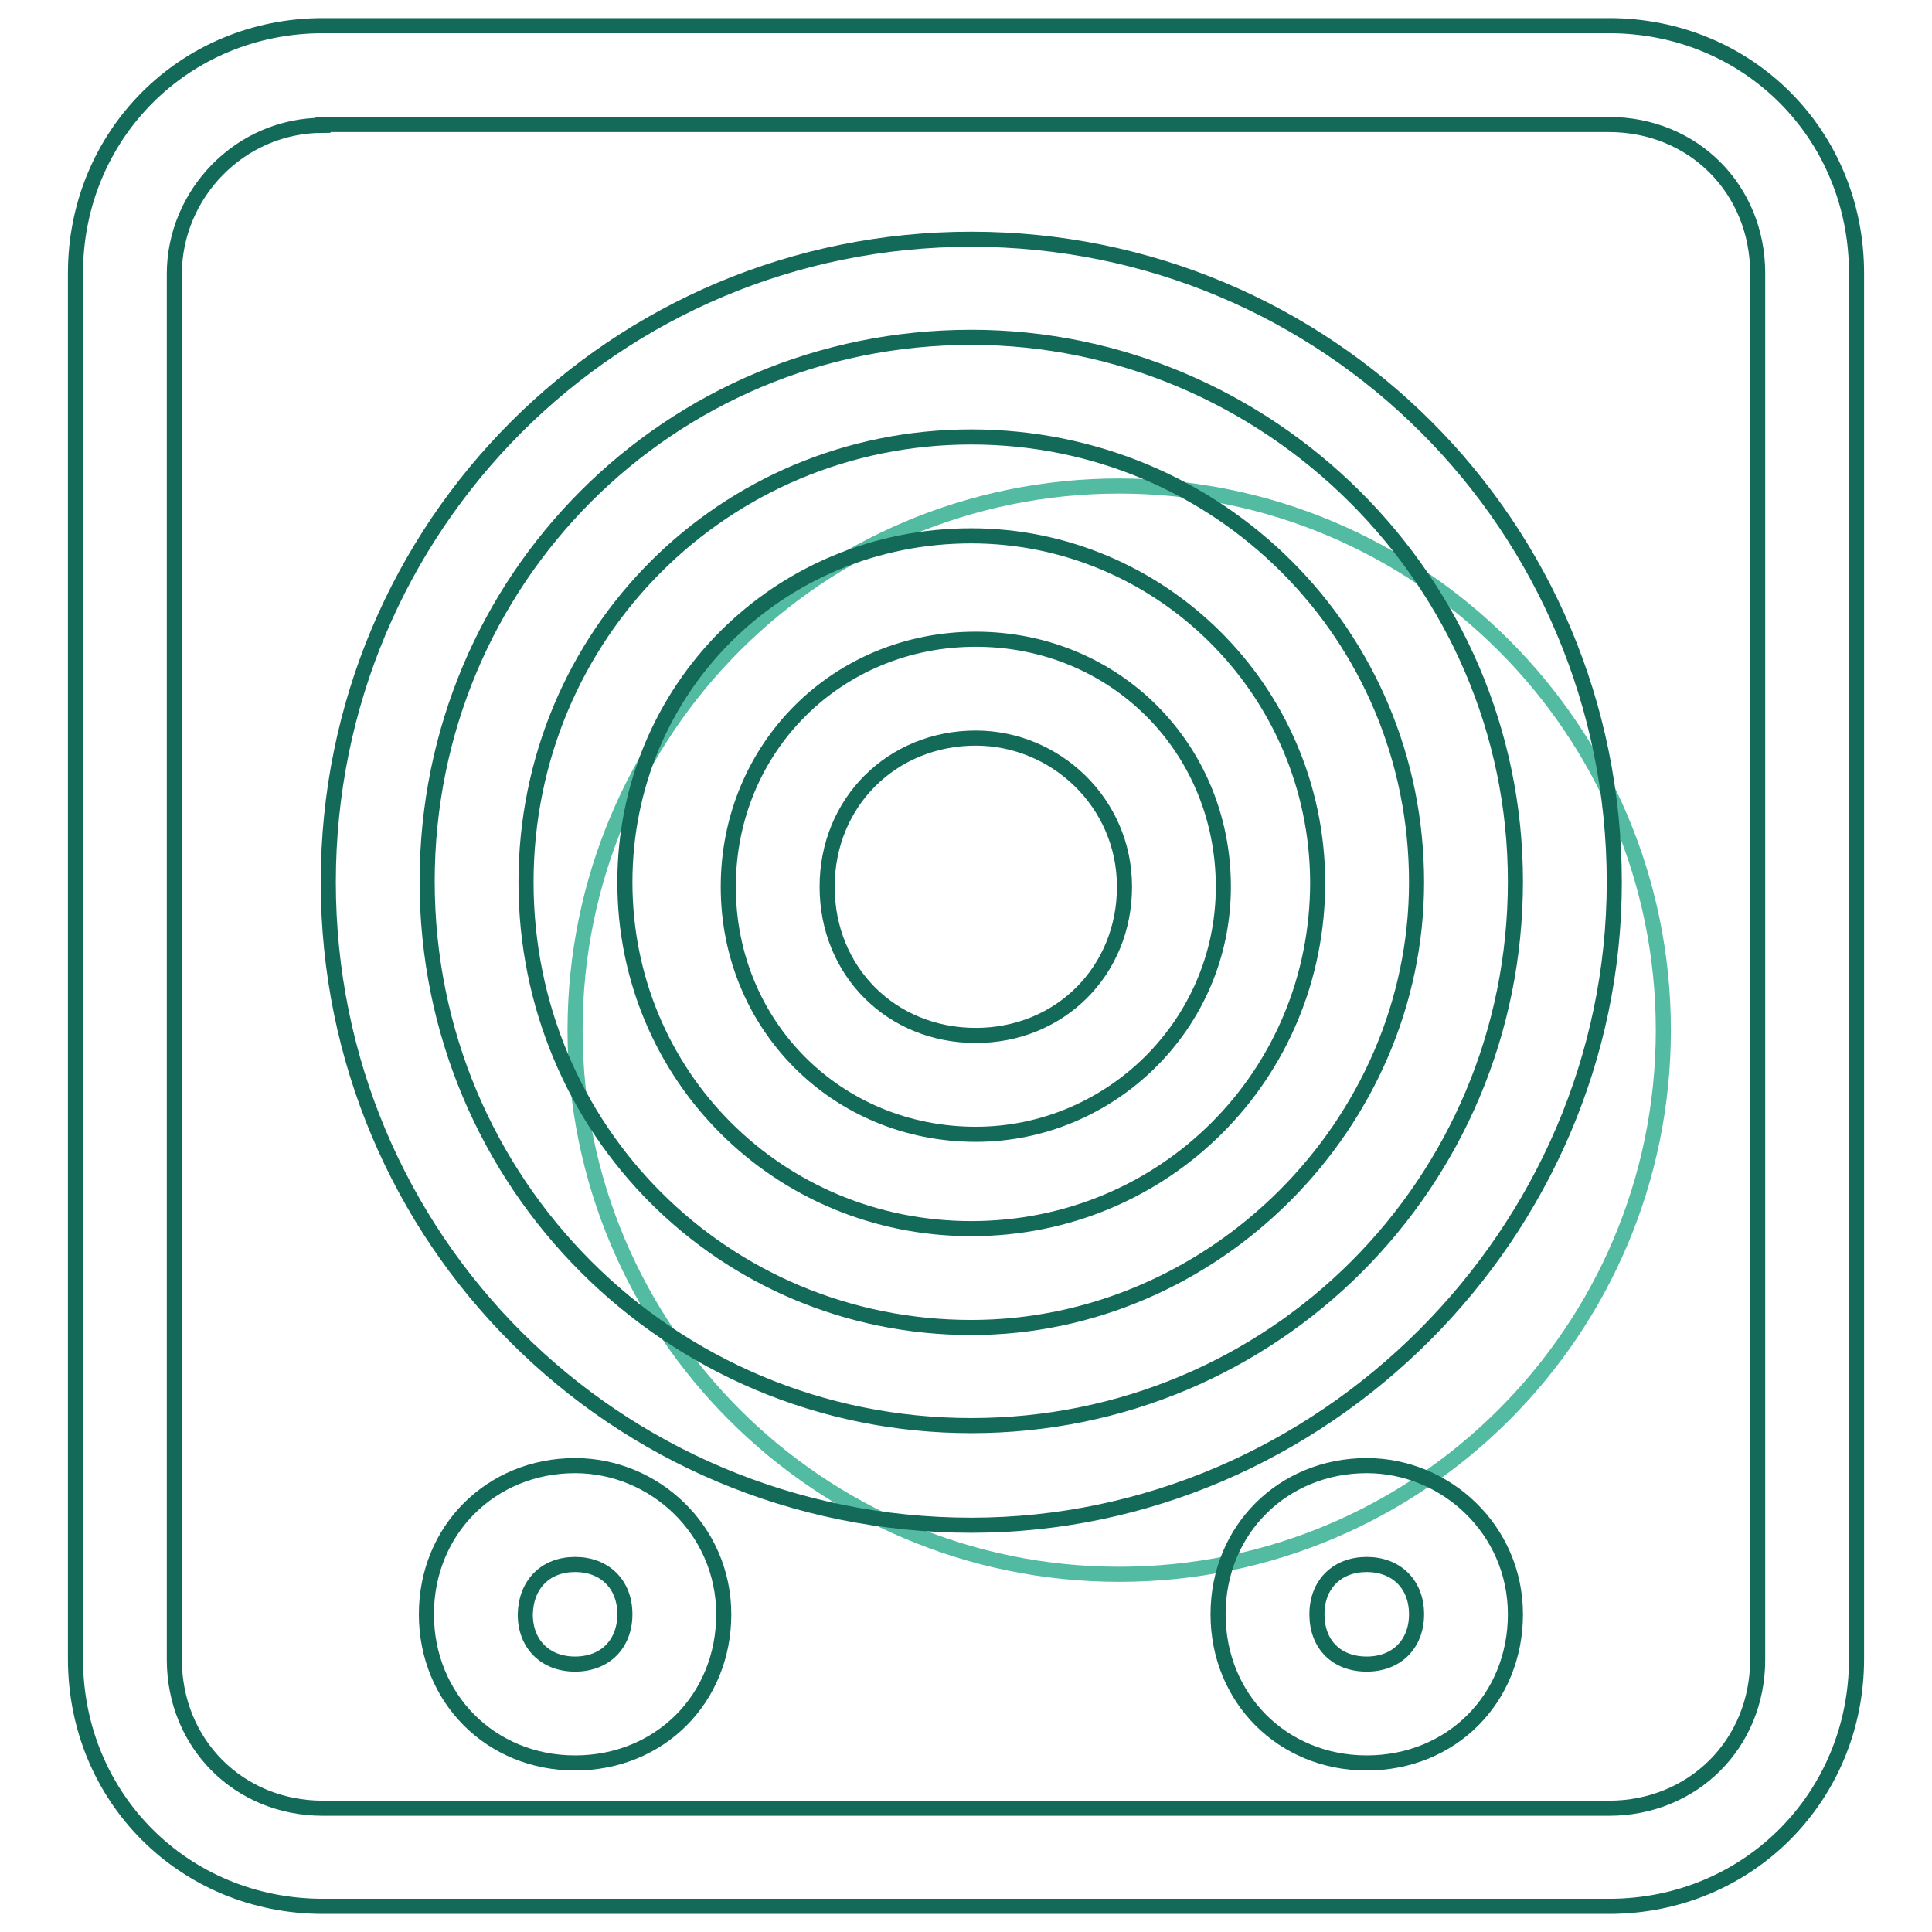
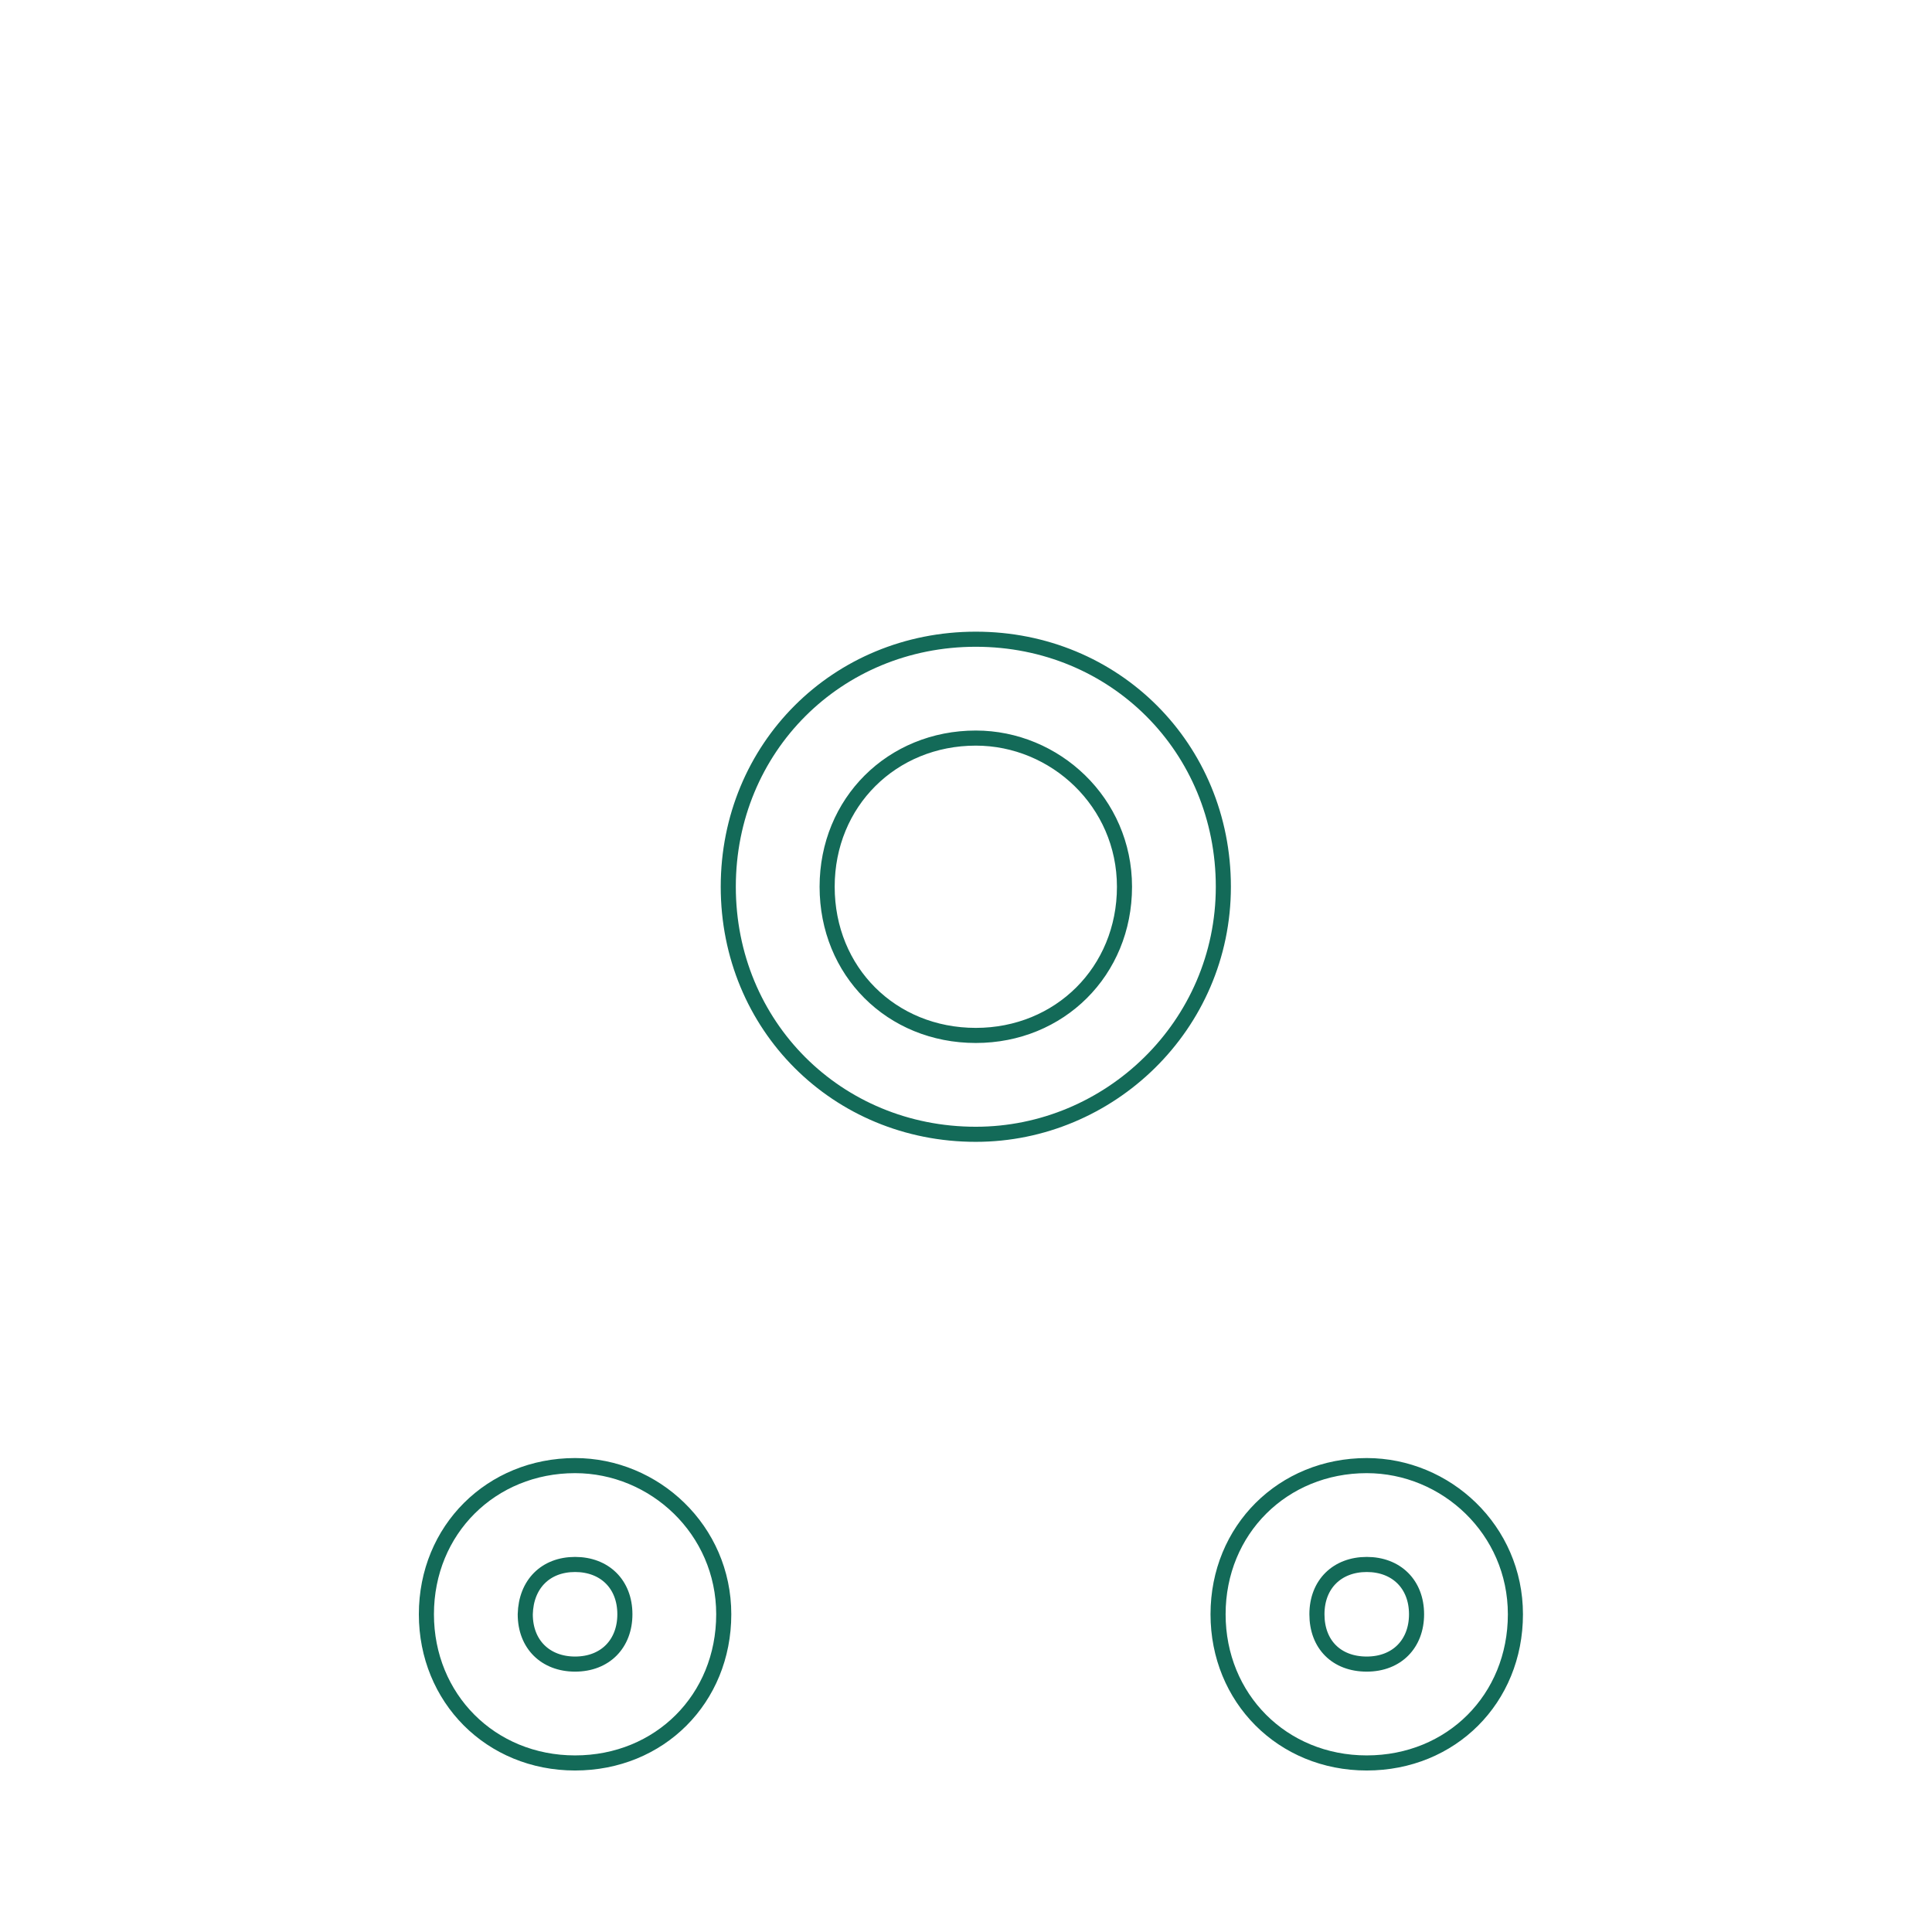
<svg xmlns="http://www.w3.org/2000/svg" version="1.1" x="0px" y="0px" viewBox="0 0 256 256" enable-background="new 0 0 256 256" xml:space="preserve">
  <g>
-     <path stroke-width="2" fill-opacity="0" stroke="#52bba2" d="M76.2,136.5c0,39.8,32.3,72.1,72.1,72.1c39.8,0,72.1-32.3,72.1-72.1c0,0,0,0,0,0 c0-39.8-32.3-72.1-72.1-72.1C108.5,64.4,76.2,96.7,76.2,136.5L76.2,136.5z" />
-     <path stroke-width="2" fill-opacity="0" stroke="#136a58" d="M213.2,252.6H42.8c-18.4,0-32.8-14.4-32.8-32.8V36.2C10,17.9,24.4,3.4,42.8,3.4h170.4 c18.4,0,32.8,14.4,32.8,32.8v183.6C246,238.1,231.6,252.6,213.2,252.6z M42.8,16.6c-11.1,0-19.7,9.2-19.7,19.7v183.6 c0,11.1,8.5,19.7,19.7,19.7h170.4c11.1,0,19.7-8.5,19.7-19.7V36.2c0-11.1-8.5-19.7-19.7-19.7H42.8z" />
-     <path stroke-width="2" fill-opacity="0" stroke="#136a58" d="M128.7,202.1c-47.2,0-85.2-38-85.2-85.2s38-85.2,85.2-85.2c47.2,0,85.2,38,85.2,85.2 C213.9,163.4,175.2,202.1,128.7,202.1z M128.7,44.7c-40,0-72.1,32.1-72.1,72.1c0,40,32.1,72.1,72.1,72.1s72.1-32.1,72.1-72.1 C200.8,76.9,168,44.7,128.7,44.7L128.7,44.7z" />
-     <path stroke-width="2" fill-opacity="0" stroke="#136a58" d="M128.7,175.9c-32.8,0-59-26.2-59-59s26.2-59,59-59c32.8,0,59,26.2,59,59C187.7,149,160.8,175.9,128.7,175.9 z M128.7,71c-25.6,0-45.9,20.3-45.9,45.9c0,25.6,20.3,45.9,45.9,45.9s45.9-20.3,45.9-45.9C174.5,91.3,153.6,71,128.7,71z" />
    <path stroke-width="2" fill-opacity="0" stroke="#136a58" d="M129.3,150.3c-18.4,0-32.8-14.4-32.8-32.8c0-18.4,14.4-32.8,32.8-32.8c18.4,0,32.8,14.4,32.8,32.8 C162.1,135.9,147,150.3,129.3,150.3L129.3,150.3z M129.3,97.8c-11.1,0-19.7,8.5-19.7,19.7s8.5,19.7,19.7,19.7 c11.1,0,19.7-8.5,19.7-19.7S139.8,97.8,129.3,97.8z M76.2,207.3c3.9,0,6.6,2.6,6.6,6.6c0,3.9-2.6,6.6-6.6,6.6 c-3.9,0-6.6-2.6-6.6-6.6C69.7,209.9,72.3,207.3,76.2,207.3 M76.2,194.2c-11.1,0-19.7,8.5-19.7,19.7c0,11.1,8.5,19.7,19.7,19.7 s19.7-8.5,19.7-19.7C95.9,202.7,86.7,194.2,76.2,194.2z M181.1,207.3c3.9,0,6.6,2.6,6.6,6.6c0,3.9-2.6,6.6-6.6,6.6 s-6.6-2.6-6.6-6.6C174.5,209.9,177.2,207.3,181.1,207.3 M181.1,194.2c-11.1,0-19.7,8.5-19.7,19.7c0,11.1,8.5,19.7,19.7,19.7 s19.7-8.5,19.7-19.7C200.8,202.7,191.6,194.2,181.1,194.2z" />
  </g>
</svg>